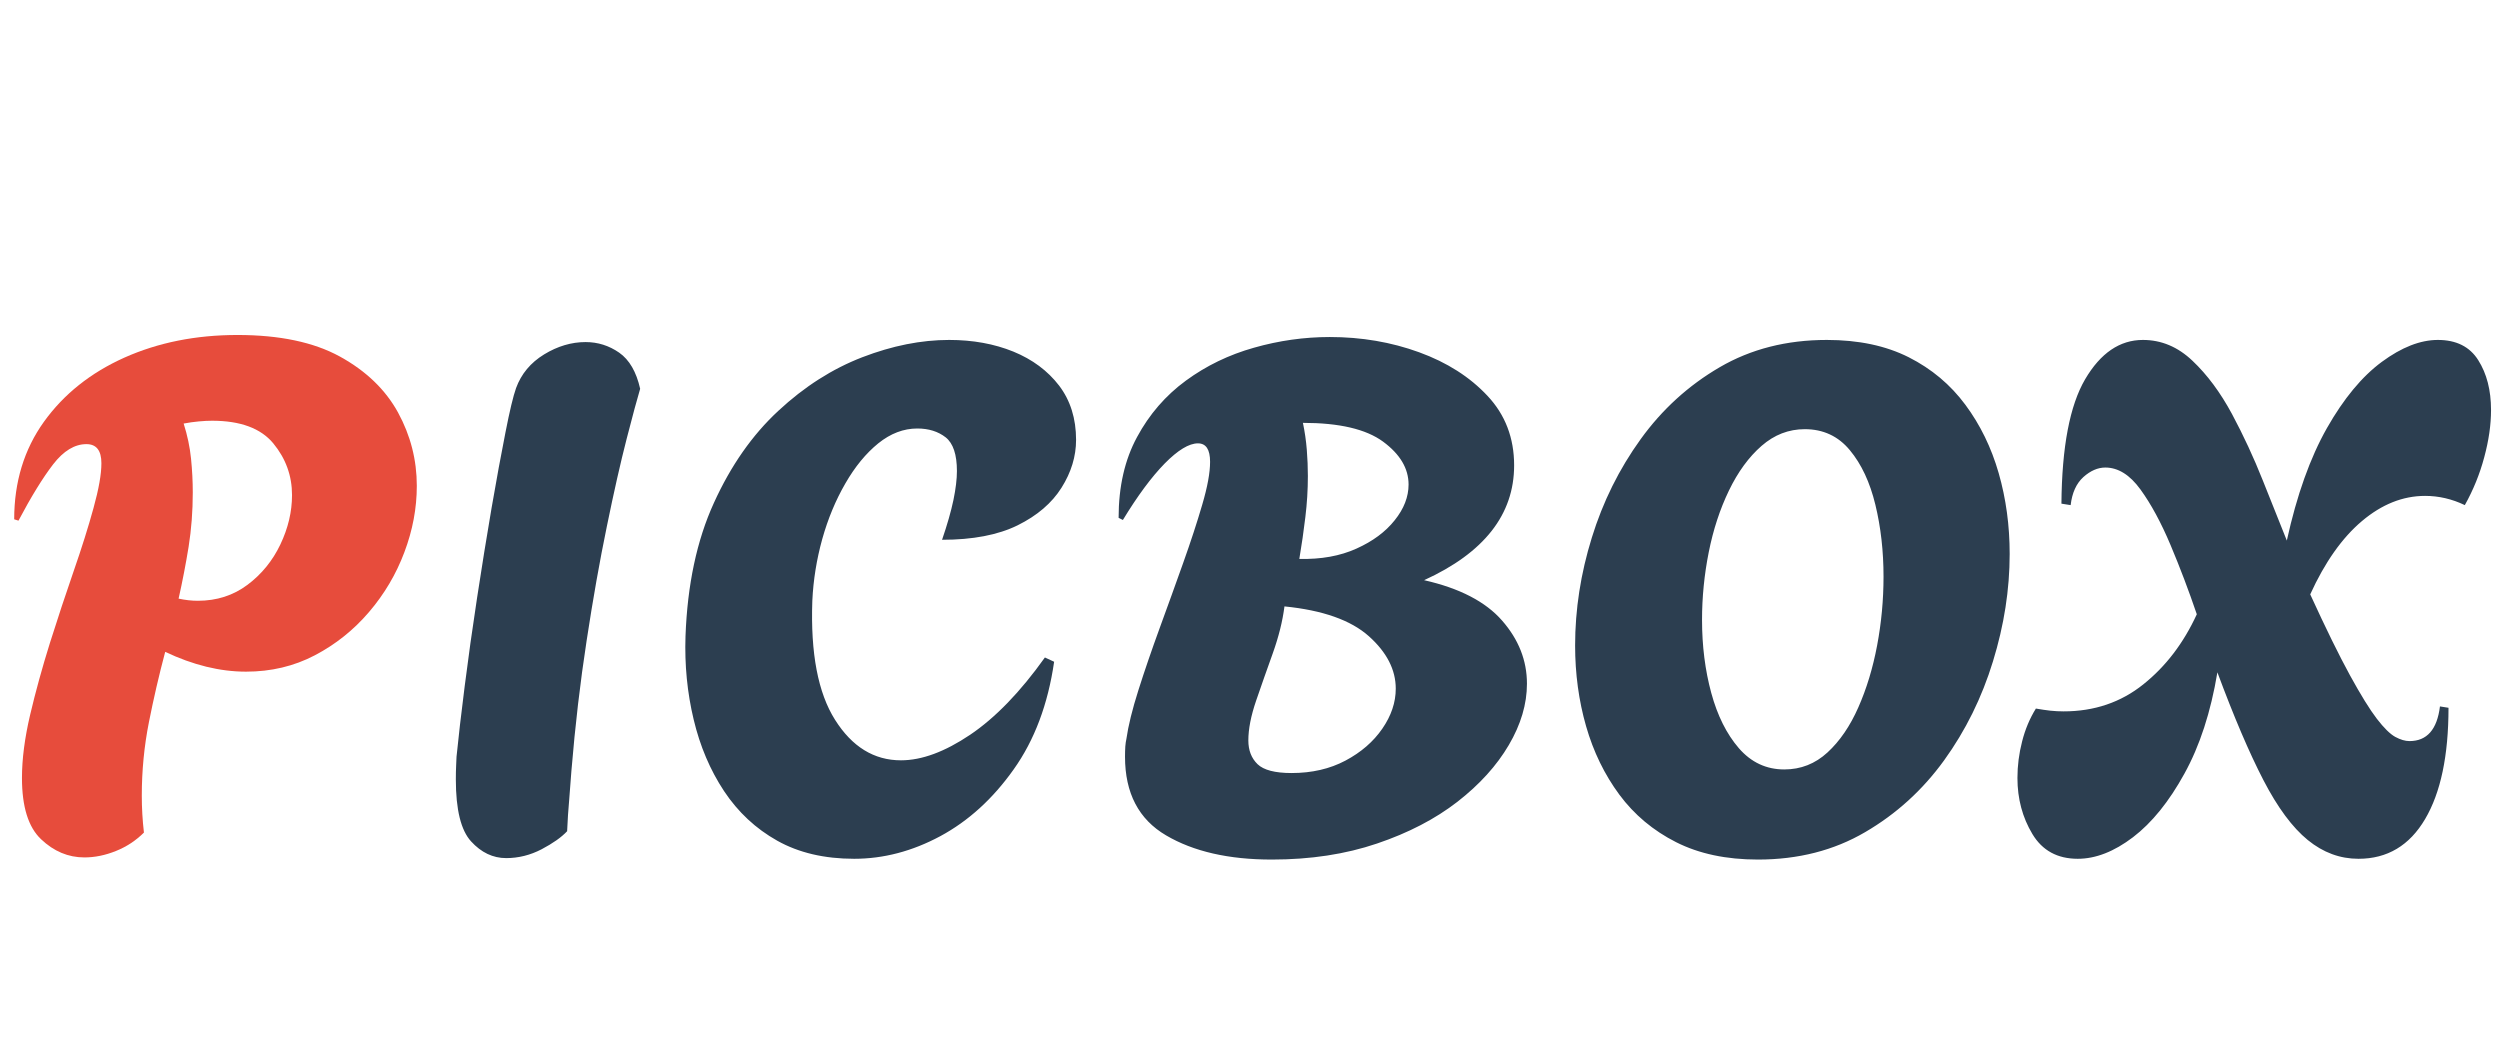
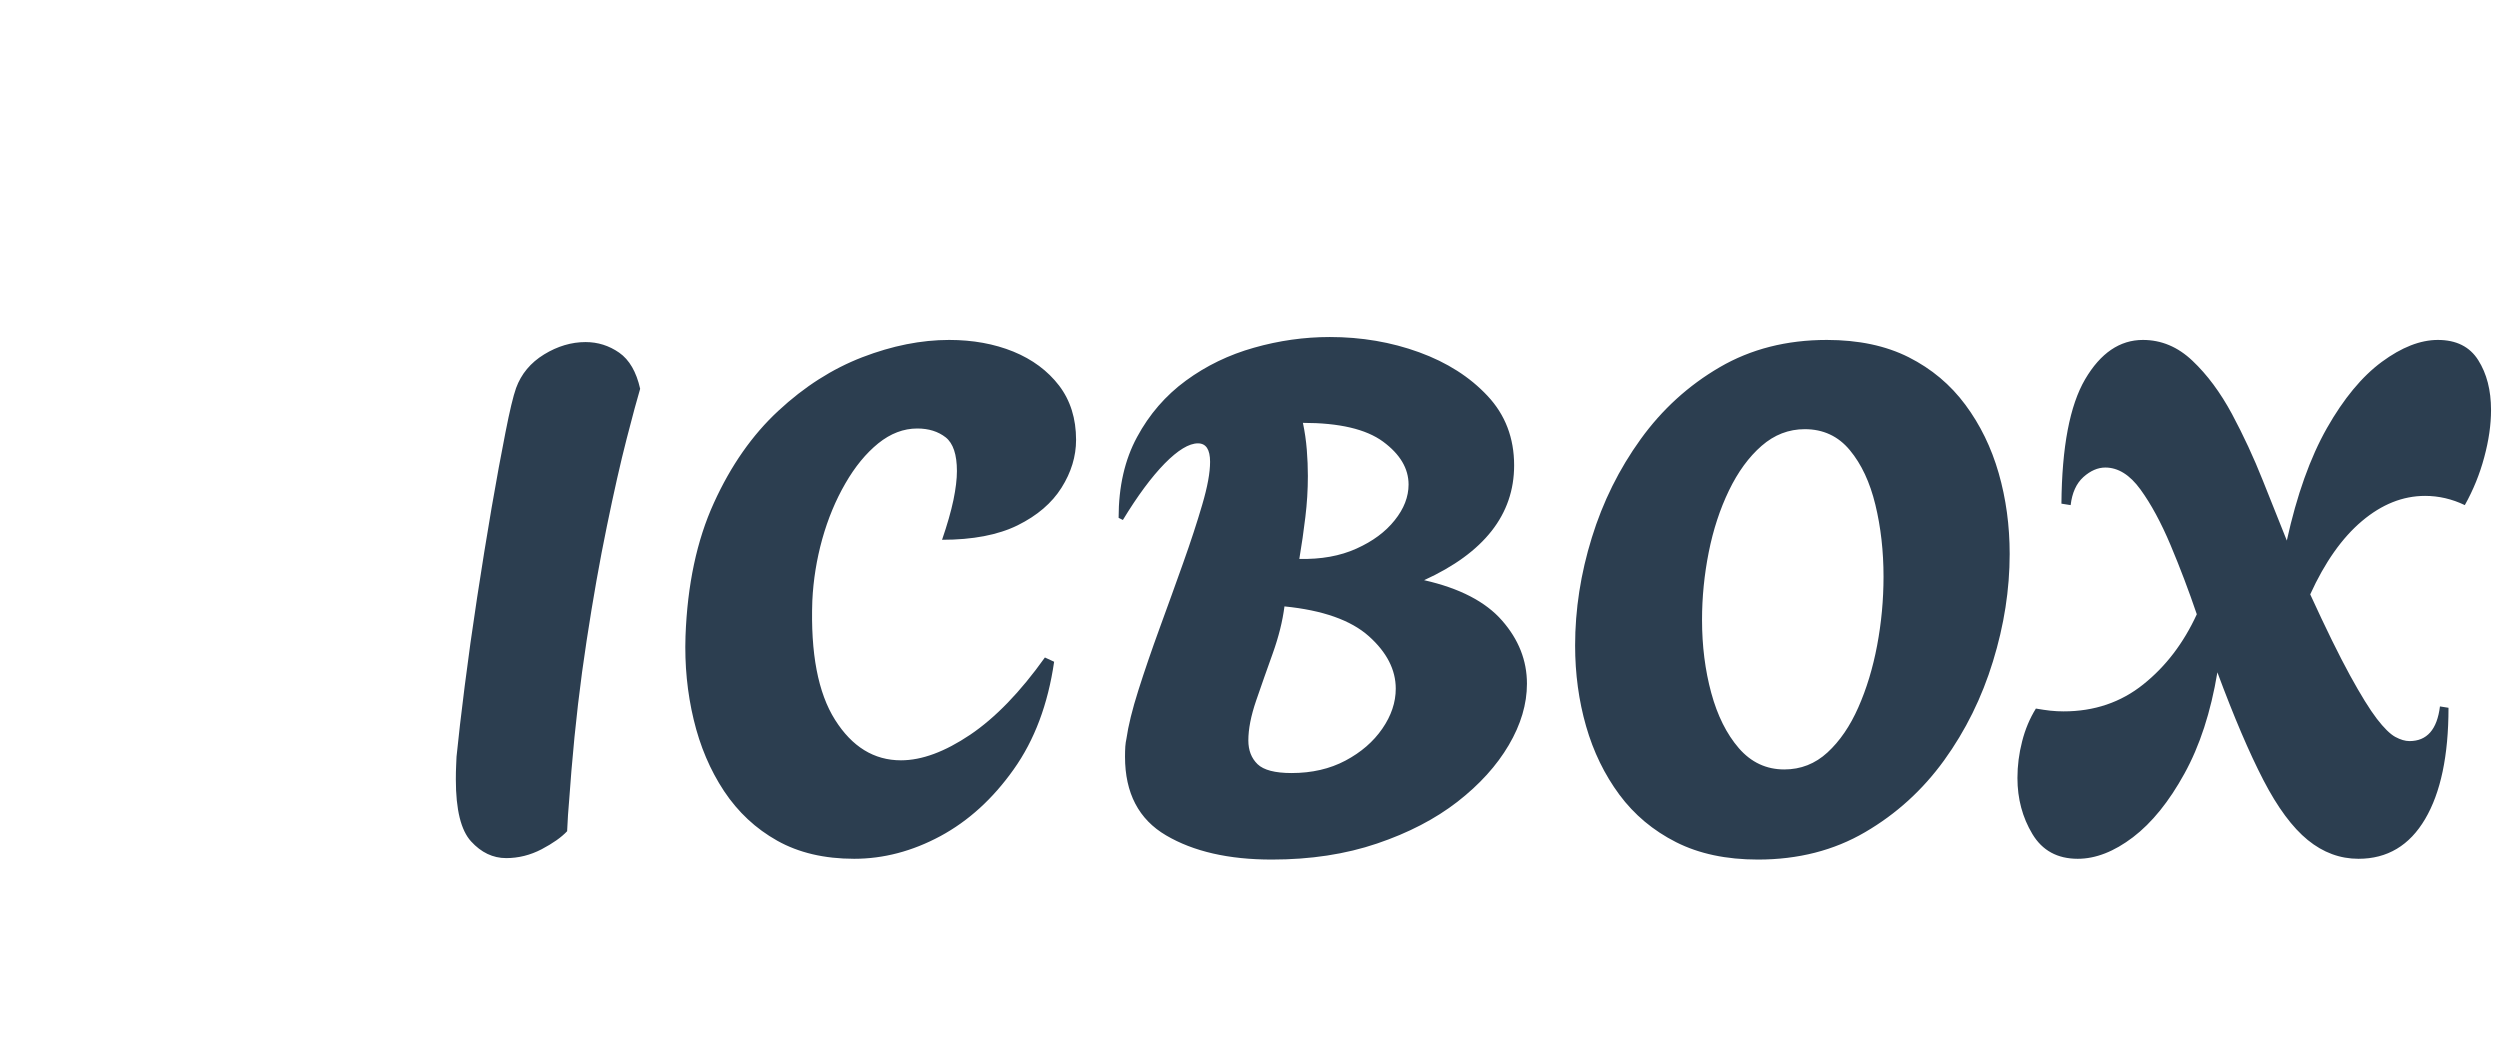
<svg xmlns="http://www.w3.org/2000/svg" viewBox="108.398 17.184 257.445 108" width="1620.95px" height="680px" preserveAspectRatio="none">
  <defs>
    <style>@import url(https://fonts.googleapis.com/css2?family=Agbalumo%3Aital%2Cwght%400%2C400&amp;display=swap);</style>
  </defs>
-   <path d="M 117.09 105.48 Q 114.6 105.48 112.63 103.61 Q 110.66 101.75 110.66 97.3 Q 110.66 94.38 111.5 90.8 Q 112.34 87.23 113.54 83.39 Q 114.75 79.56 115.99 75.98 Q 117.23 72.41 118.03 69.49 Q 118.84 66.57 118.84 64.89 Q 118.84 62.92 117.3 62.92 Q 115.48 62.92 113.87 65 Q 112.27 67.08 110.3 70.8 L 109.86 70.66 Q 109.86 64.89 112.92 60.62 Q 115.99 56.35 121.21 54.01 Q 126.43 51.68 132.85 51.68 Q 139.35 51.68 143.4 53.9 Q 147.45 56.13 149.39 59.67 Q 151.32 63.21 151.32 67.22 Q 151.32 70.66 150.04 74.05 Q 148.77 77.44 146.39 80.22 Q 144.02 82.99 140.81 84.67 Q 137.6 86.35 133.73 86.35 Q 129.71 86.35 125.41 84.31 Q 124.46 87.88 123.73 91.57 Q 123 95.26 123 99.13 Q 123 101.02 123.22 102.92 Q 121.98 104.16 120.33 104.82 Q 118.69 105.48 117.09 105.48 Z M 128.77 79.05 Q 131.69 79.05 133.88 77.41 Q 136.07 75.77 137.27 73.25 Q 138.47 70.73 138.47 68.17 Q 138.47 65.18 136.54 62.84 Q 134.61 60.51 130.23 60.51 Q 129.64 60.51 128.87 60.58 Q 128.11 60.65 127.31 60.8 Q 127.89 62.63 128.07 64.41 Q 128.25 66.2 128.25 67.88 Q 128.25 70.8 127.82 73.5 Q 127.38 76.2 126.79 78.83 Q 127.82 79.05 128.77 79.05 Z" style="fill: rgb(231, 76, 60); text-wrap-mode: nowrap;" />
  <path d="M 160.52 105.55 Q 158.48 105.55 156.91 103.83 Q 155.34 102.12 155.34 97.45 Q 155.34 96.64 155.37 96.02 Q 155.41 95.4 155.41 95.11 Q 155.7 92.19 156.25 87.85 Q 156.8 83.5 157.53 78.72 Q 158.26 73.94 159.02 69.49 Q 159.79 65.03 160.45 61.71 Q 161.1 58.39 161.54 57.15 Q 162.34 54.96 164.43 53.68 Q 166.51 52.41 168.7 52.41 Q 170.59 52.41 172.16 53.5 Q 173.73 54.6 174.32 57.22 Q 173.88 58.68 172.93 62.37 Q 171.98 66.06 170.89 71.39 Q 169.79 76.71 168.81 83.14 Q 167.82 89.56 167.24 96.57 Q 167.16 97.81 167.02 99.45 Q 166.87 101.1 166.8 102.78 Q 165.92 103.72 164.17 104.64 Q 162.42 105.55 160.52 105.55 Z M 196.36 105.62 Q 191.76 105.62 188.44 103.76 Q 185.12 101.9 182.96 98.65 Q 180.81 95.4 179.83 91.28 Q 178.84 87.15 178.99 82.7 Q 179.28 74.74 181.91 68.98 Q 184.53 63.21 188.55 59.49 Q 192.56 55.76 197.2 53.97 Q 201.83 52.19 206.14 52.19 Q 209.79 52.19 212.75 53.39 Q 215.7 54.6 217.46 56.89 Q 219.21 59.19 219.21 62.48 Q 219.21 65.03 217.71 67.41 Q 216.22 69.78 213.19 71.28 Q 210.16 72.77 205.41 72.77 Q 206.21 70.44 206.58 68.68 Q 206.94 66.93 206.94 65.69 Q 206.94 63.14 205.78 62.22 Q 204.61 61.31 202.86 61.31 Q 200.74 61.31 198.84 62.84 Q 196.94 64.38 195.45 66.97 Q 193.95 69.56 193.07 72.7 Q 192.2 75.84 192.05 79.05 Q 191.76 87.15 194.39 91.31 Q 197.02 95.48 201.18 95.48 Q 204.39 95.48 208.3 92.85 Q 212.2 90.22 216 84.89 L 216.95 85.33 Q 216 91.9 212.78 96.42 Q 209.57 100.95 205.23 103.29 Q 200.89 105.62 196.36 105.62 Z M 239.36 105.7 Q 232.71 105.7 228.48 103.21 Q 224.25 100.73 224.25 95.11 Q 224.25 94.53 224.28 94.05 Q 224.32 93.58 224.39 93.29 Q 224.68 91.24 225.63 88.25 Q 226.58 85.26 227.82 81.86 Q 229.06 78.47 230.23 75.18 Q 231.4 71.9 232.2 69.16 Q 233.01 66.42 233.01 64.74 Q 233.01 62.84 231.76 62.84 Q 230.38 62.84 228.33 64.92 Q 226.29 67.01 224.03 70.73 L 223.59 70.51 Q 223.59 65.69 225.49 62.19 Q 227.38 58.68 230.52 56.38 Q 233.66 54.08 237.53 52.99 Q 241.4 51.89 245.34 51.89 Q 250.23 51.89 254.54 53.46 Q 258.85 55.03 261.58 57.95 Q 264.32 60.87 264.32 65.11 Q 264.32 72.7 255.05 76.93 Q 260.53 78.17 263.08 81.09 Q 265.64 84.01 265.64 87.59 Q 265.64 90.73 263.77 93.91 Q 261.91 97.08 258.48 99.75 Q 255.05 102.41 250.2 104.05 Q 245.34 105.7 239.36 105.7 Z M 242.2 74.74 Q 245.56 74.82 248.08 73.68 Q 250.6 72.55 252.02 70.76 Q 253.45 68.98 253.45 67.08 Q 253.45 64.6 250.82 62.66 Q 248.19 60.73 242.57 60.73 Q 242.86 62.11 242.97 63.5 Q 243.08 64.89 243.08 66.2 Q 243.08 68.32 242.82 70.44 Q 242.57 72.55 242.2 74.74 Z M 241.4 96.79 Q 244.54 96.79 246.95 95.51 Q 249.36 94.23 250.74 92.23 Q 252.13 90.22 252.13 88.1 Q 252.13 85.18 249.36 82.7 Q 246.58 80.22 240.67 79.63 Q 240.38 81.9 239.47 84.45 Q 238.55 87.01 237.75 89.34 Q 236.95 91.68 236.95 93.43 Q 236.95 94.96 237.9 95.88 Q 238.85 96.79 241.4 96.79 Z M 289.43 105.7 Q 284.54 105.7 281 103.91 Q 277.46 102.12 275.16 99.02 Q 272.86 95.91 271.73 91.97 Q 270.6 88.03 270.6 83.65 Q 270.6 78.1 272.32 72.55 Q 274.03 67.01 277.35 62.41 Q 280.67 57.81 285.49 55 Q 290.31 52.19 296.52 52.19 Q 301.41 52.19 304.95 53.97 Q 308.49 55.76 310.79 58.87 Q 313.09 61.97 314.22 65.91 Q 315.35 69.85 315.35 74.23 Q 315.35 79.71 313.63 85.29 Q 311.92 90.88 308.6 95.48 Q 305.28 100.07 300.46 102.88 Q 295.64 105.7 289.43 105.7 Z M 292.14 96.42 Q 294.69 96.42 296.59 94.67 Q 298.49 92.92 299.76 90.04 Q 301.04 87.15 301.7 83.65 Q 302.36 80.15 302.36 76.57 Q 302.36 72.63 301.52 69.16 Q 300.68 65.69 298.89 63.54 Q 297.1 61.38 294.25 61.38 Q 291.77 61.38 289.8 63.1 Q 287.83 64.82 286.44 67.7 Q 285.05 70.58 284.36 74.05 Q 283.67 77.52 283.67 81.02 Q 283.67 85.04 284.62 88.54 Q 285.57 92.04 287.46 94.23 Q 289.36 96.42 292.14 96.42 Z M 322.36 105.62 Q 319.22 105.62 317.69 103.07 Q 316.15 100.51 316.15 97.3 Q 316.15 95.4 316.63 93.54 Q 317.1 91.68 318.05 90.15 Q 318.85 90.29 319.55 90.37 Q 320.24 90.44 320.9 90.44 Q 325.64 90.44 329.11 87.66 Q 332.58 84.89 334.62 80.44 Q 333.38 76.79 331.92 73.32 Q 330.46 69.85 328.82 67.59 Q 327.18 65.33 325.2 65.33 Q 324.04 65.33 322.94 66.31 Q 321.85 67.3 321.63 69.2 L 320.68 69.05 Q 320.75 60.29 323.12 56.24 Q 325.5 52.19 329.07 52.19 Q 331.92 52.19 334.18 54.34 Q 336.45 56.49 338.24 59.81 Q 340.02 63.14 341.41 66.64 Q 342.8 70.14 343.89 72.85 Q 345.43 65.84 348.02 61.27 Q 350.61 56.71 353.67 54.45 Q 356.74 52.19 359.44 52.19 Q 362.29 52.19 363.6 54.27 Q 364.92 56.35 364.92 59.41 Q 364.92 61.68 364.22 64.27 Q 363.53 66.86 362.22 69.2 Q 360.24 68.25 358.13 68.25 Q 354.7 68.25 351.63 70.84 Q 348.56 73.43 346.3 78.39 Q 348.71 83.65 350.39 86.72 Q 352.07 89.78 353.16 91.2 Q 354.26 92.63 355.06 93.07 Q 355.86 93.5 356.52 93.5 Q 359.22 93.5 359.66 89.93 L 360.54 90.07 Q 360.54 97.45 358.13 101.53 Q 355.72 105.62 351.27 105.62 Q 348.42 105.62 346.05 103.69 Q 343.67 101.75 341.48 97.52 Q 339.29 93.29 336.74 86.42 Q 335.72 92.56 333.34 96.86 Q 330.97 101.17 328.05 103.4 Q 325.13 105.62 322.36 105.62 Z" style="fill: rgb(44, 62, 80); text-wrap-mode: nowrap;" />
</svg>